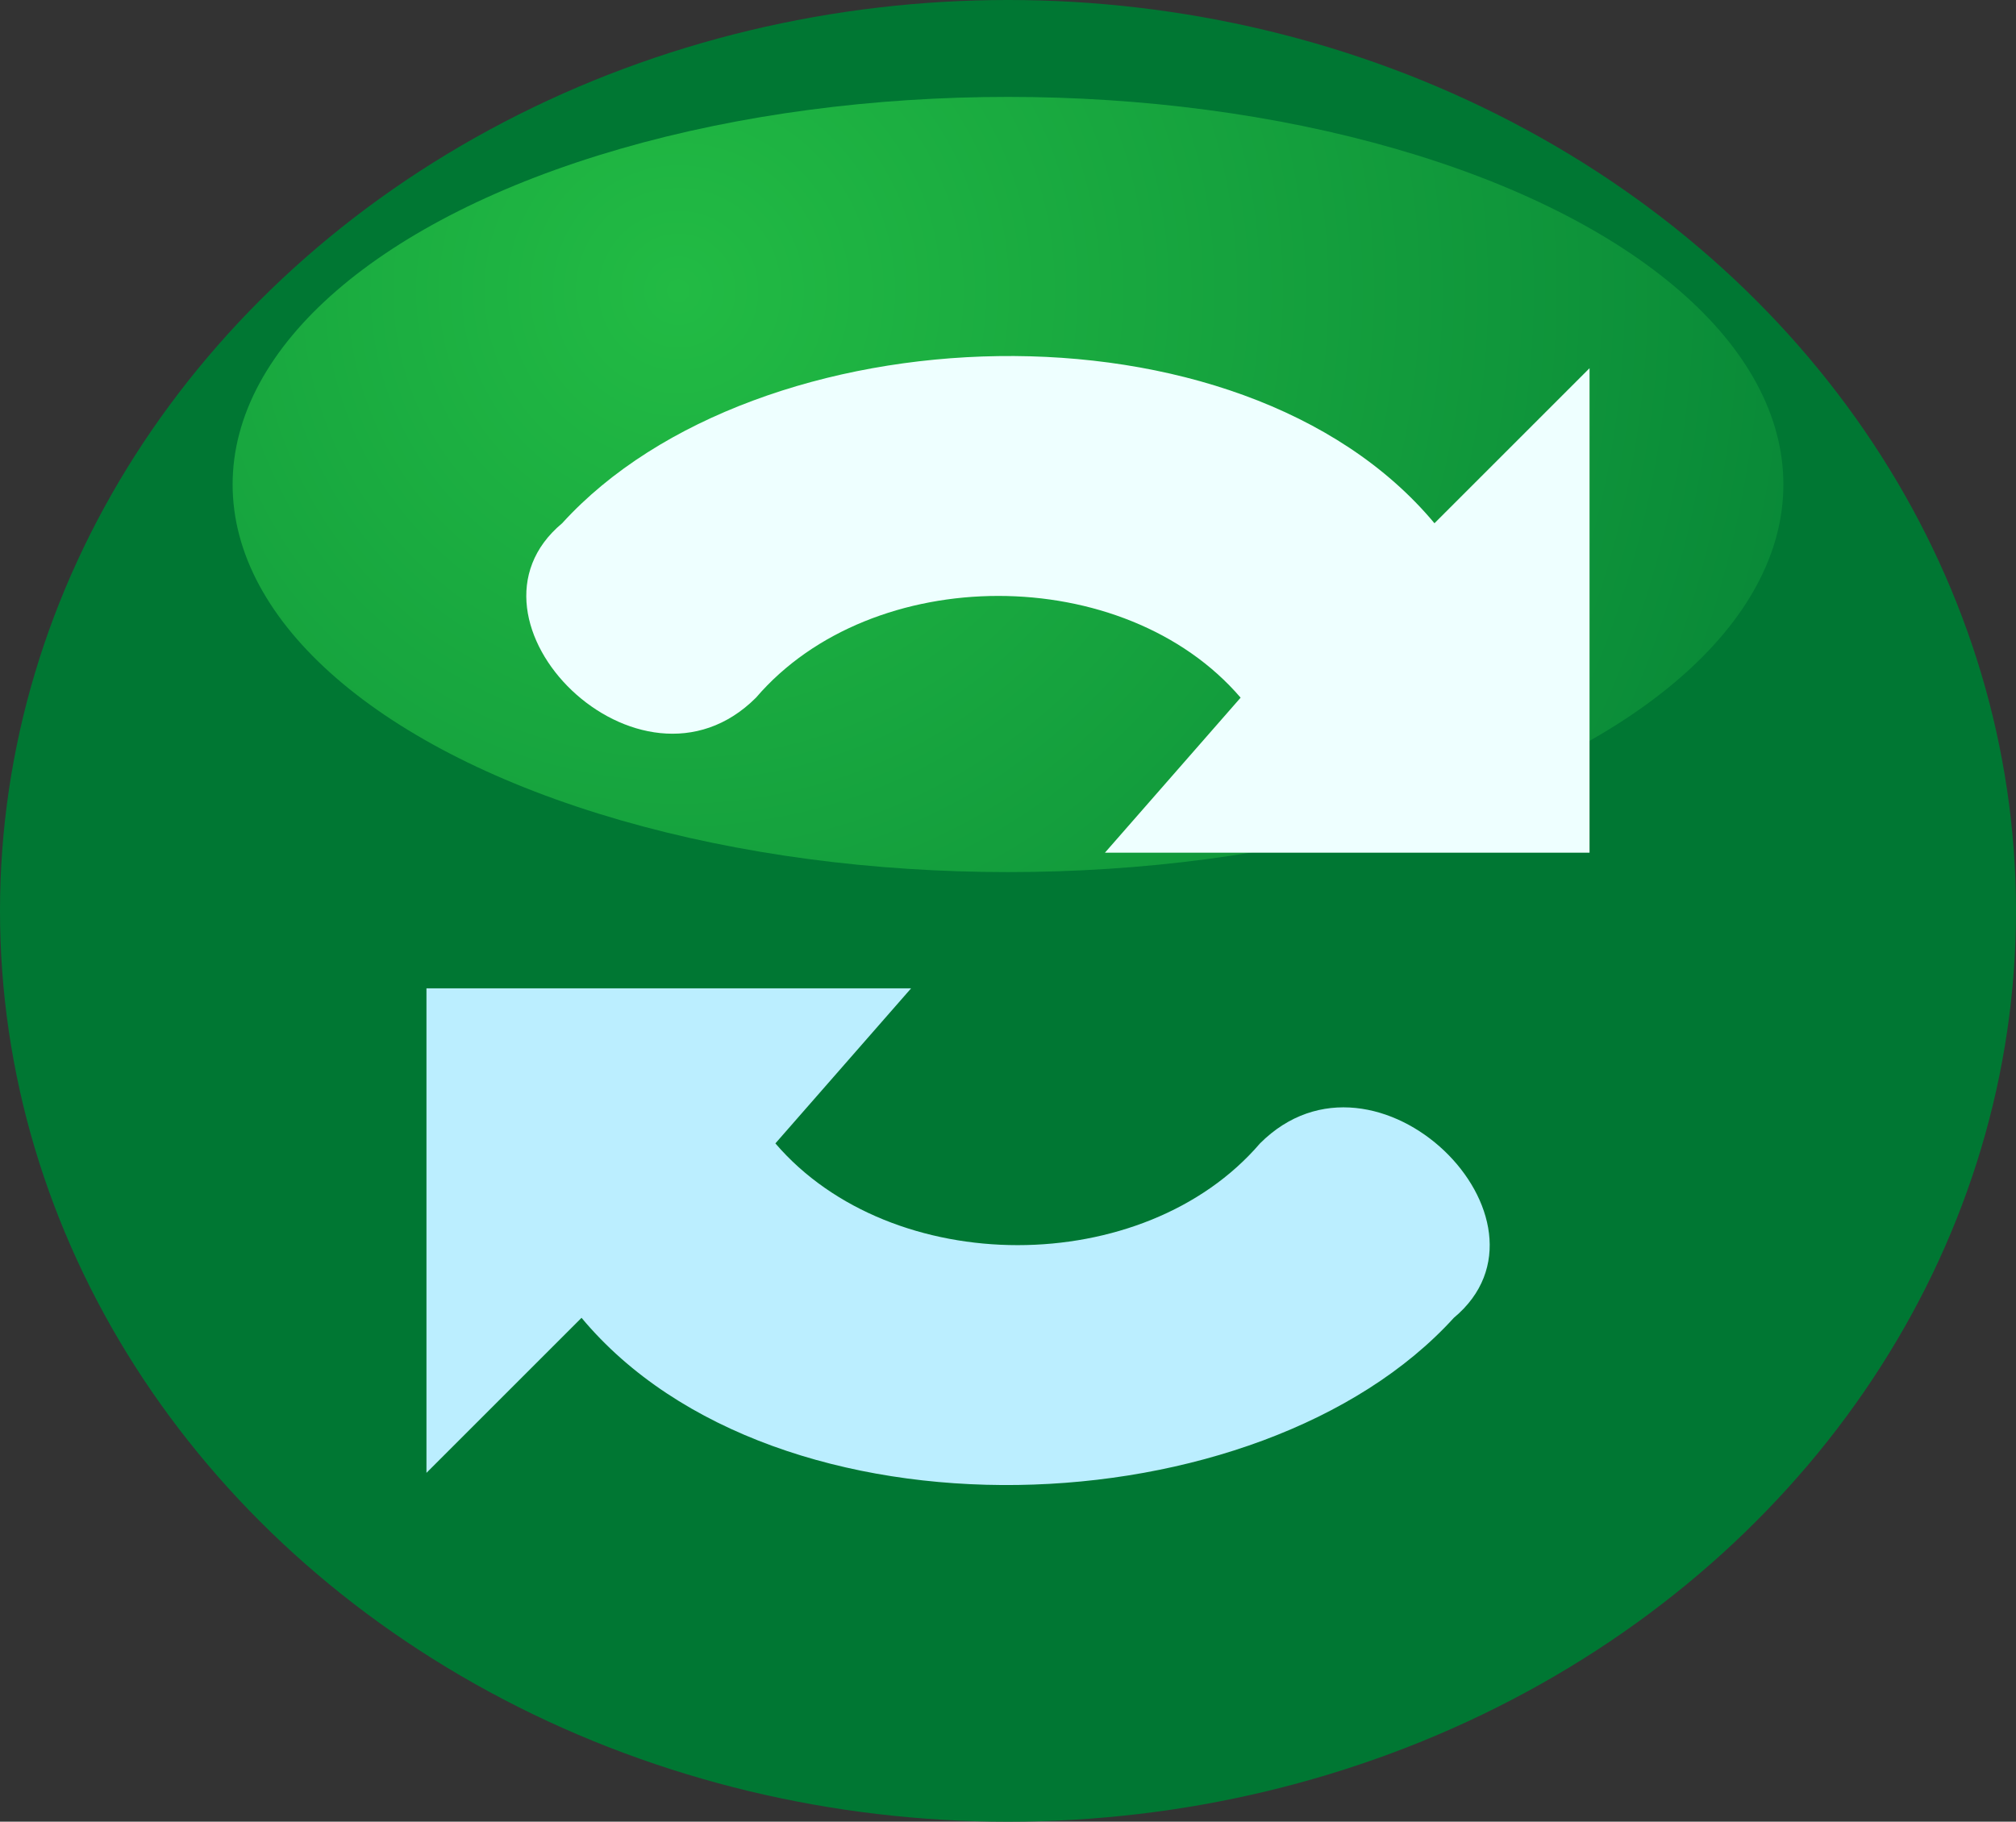
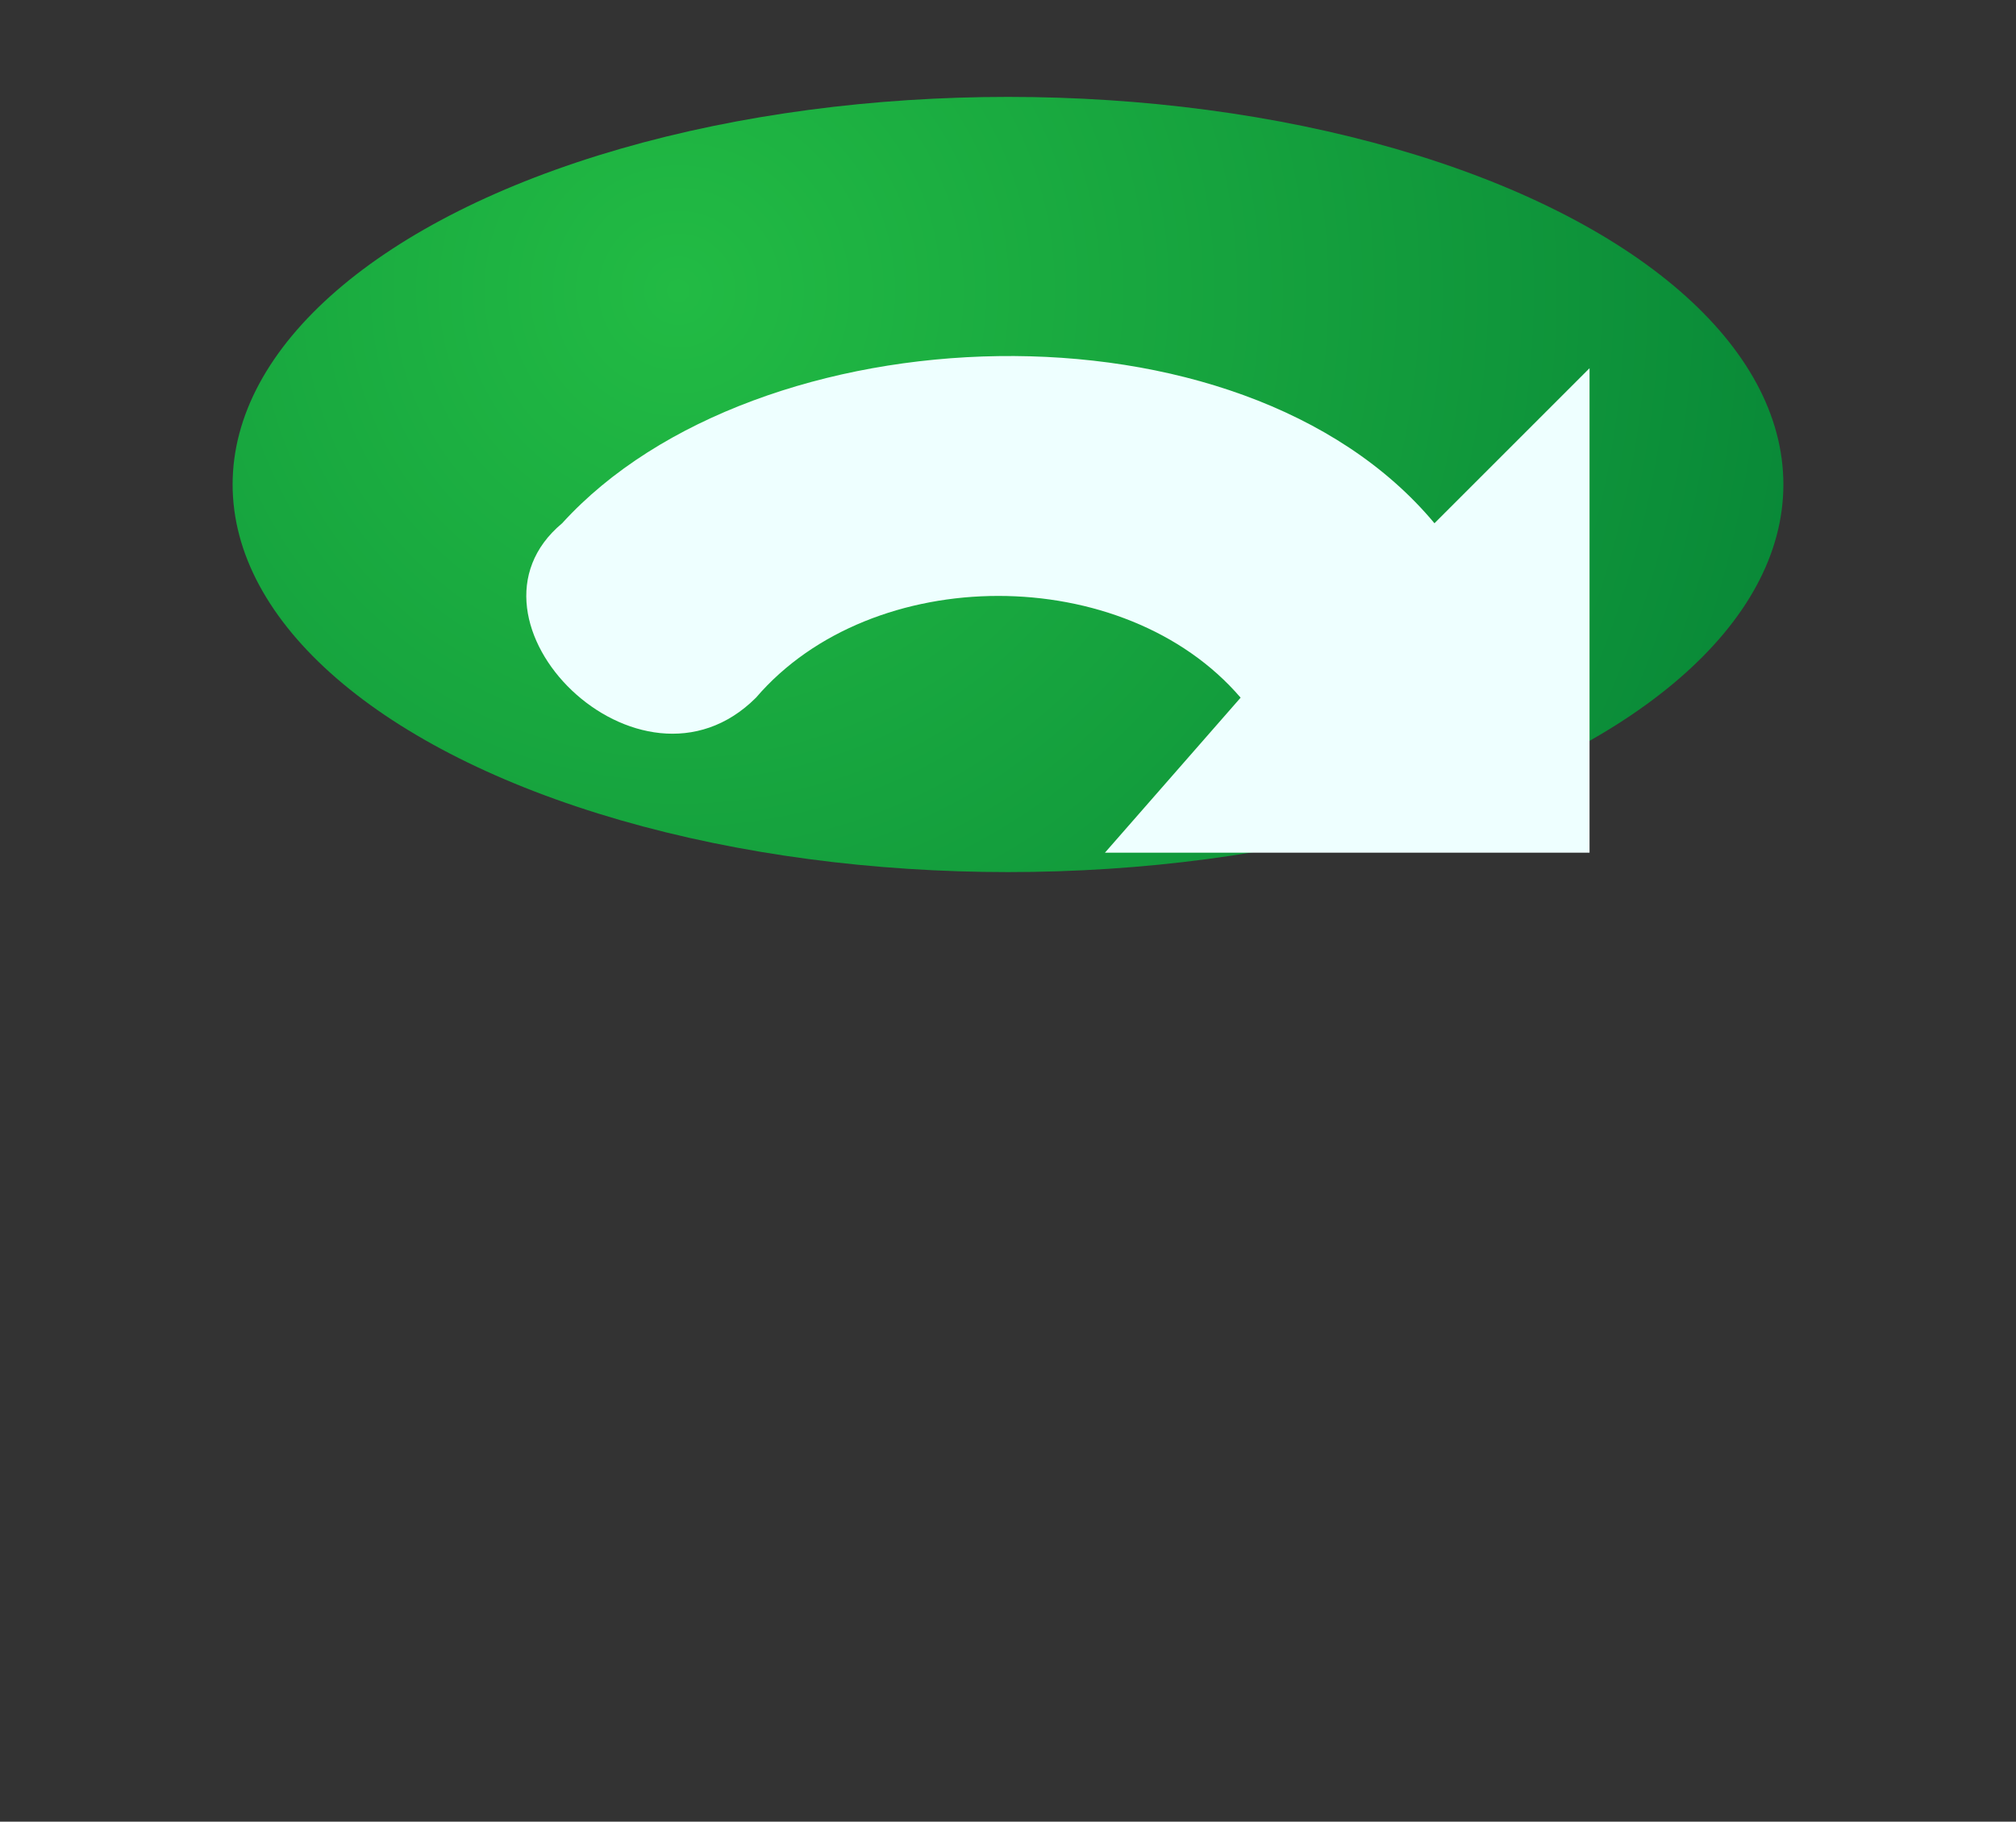
<svg xmlns="http://www.w3.org/2000/svg" viewBox="0 0 104 94">
  <rect x="0" y="0" width="104" height="94" fill="#333333" stroke="none" />
  <radialGradient id="syncgrad" cx="35" cy="15" r="80" gradientUnits="userSpaceOnUse">
    <stop stop-color="#2B4" />
    <stop offset="1" stop-color="#073" />
  </radialGradient>
-   <ellipse rx="52" ry="47" cx="52" cy="47" fill="#073" />
  <ellipse rx="40" ry="20" cx="52" cy="25" fill="url(#syncgrad)" />
  <path d="M64,36c-6-7-19-7-25,0c-6,6-16-4-10-9c10-11,35-12,45-0l8-8v25h-25z" fill="#eff" />
-   <path d="M40,59c6,7,19,7,25,0c6-6,16,4,10,9c-10,11-35,12-45,0l-8,8v-25h25z" fill="#bef" />
</svg>